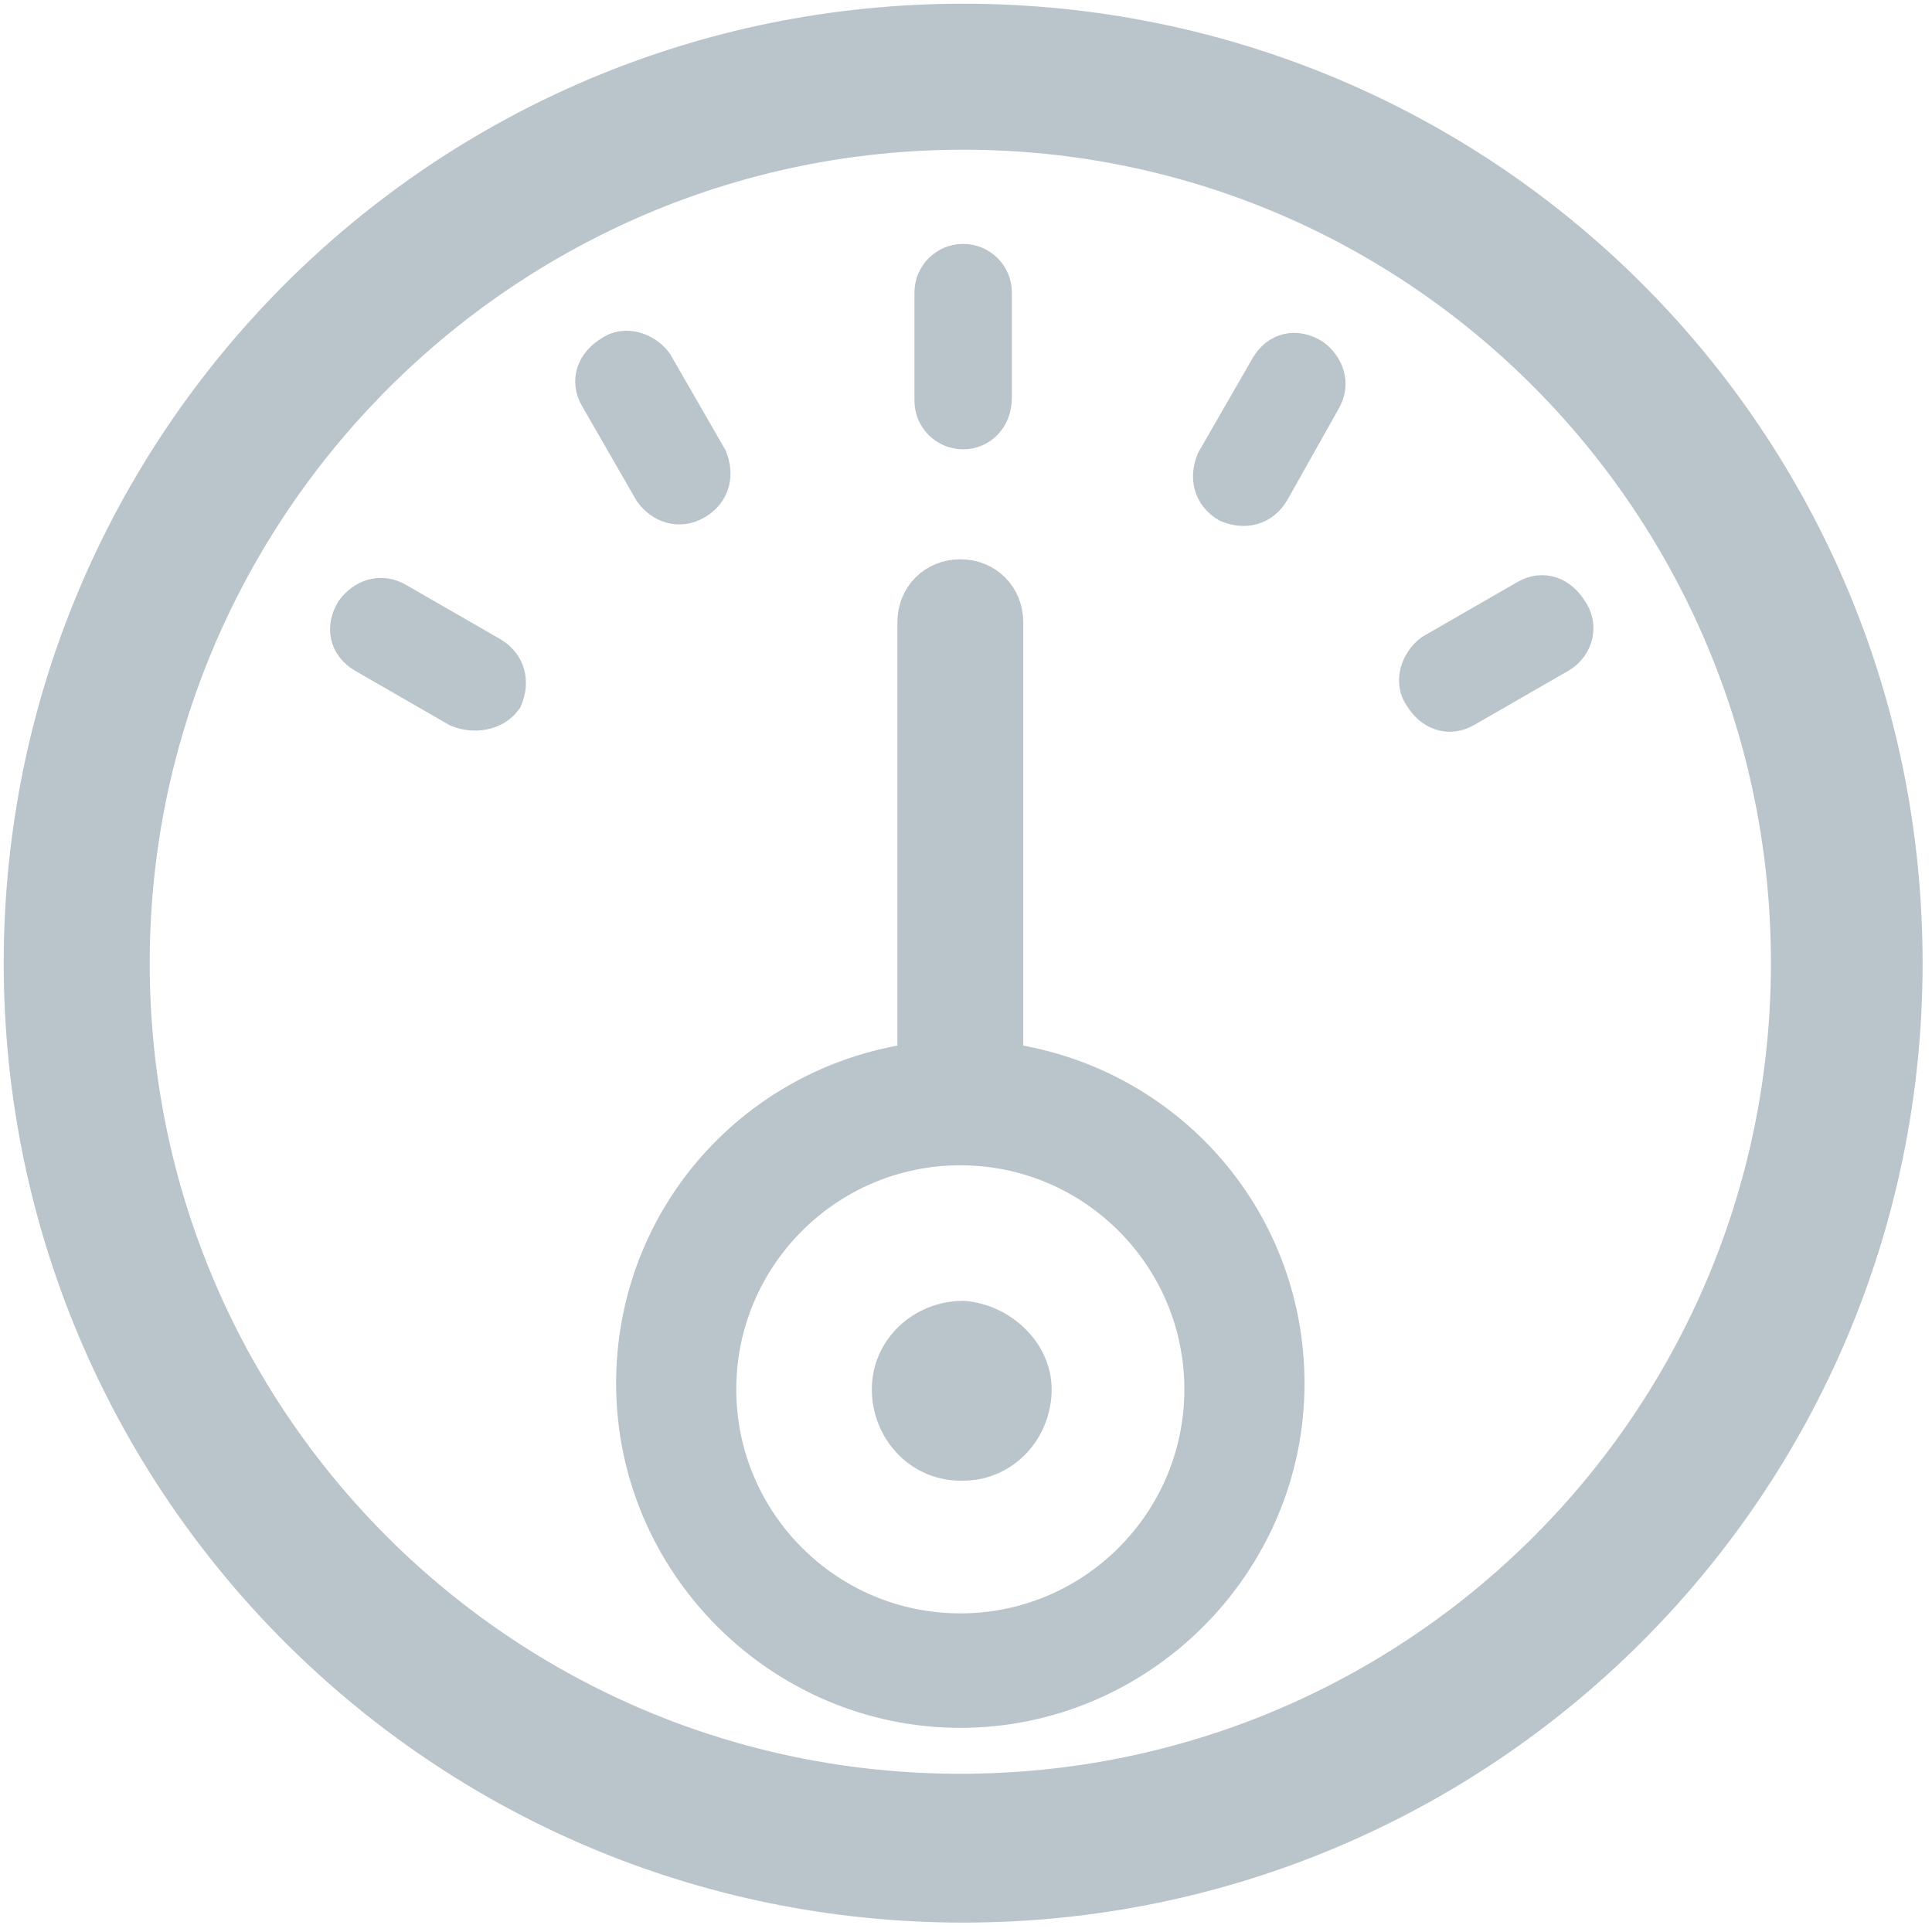
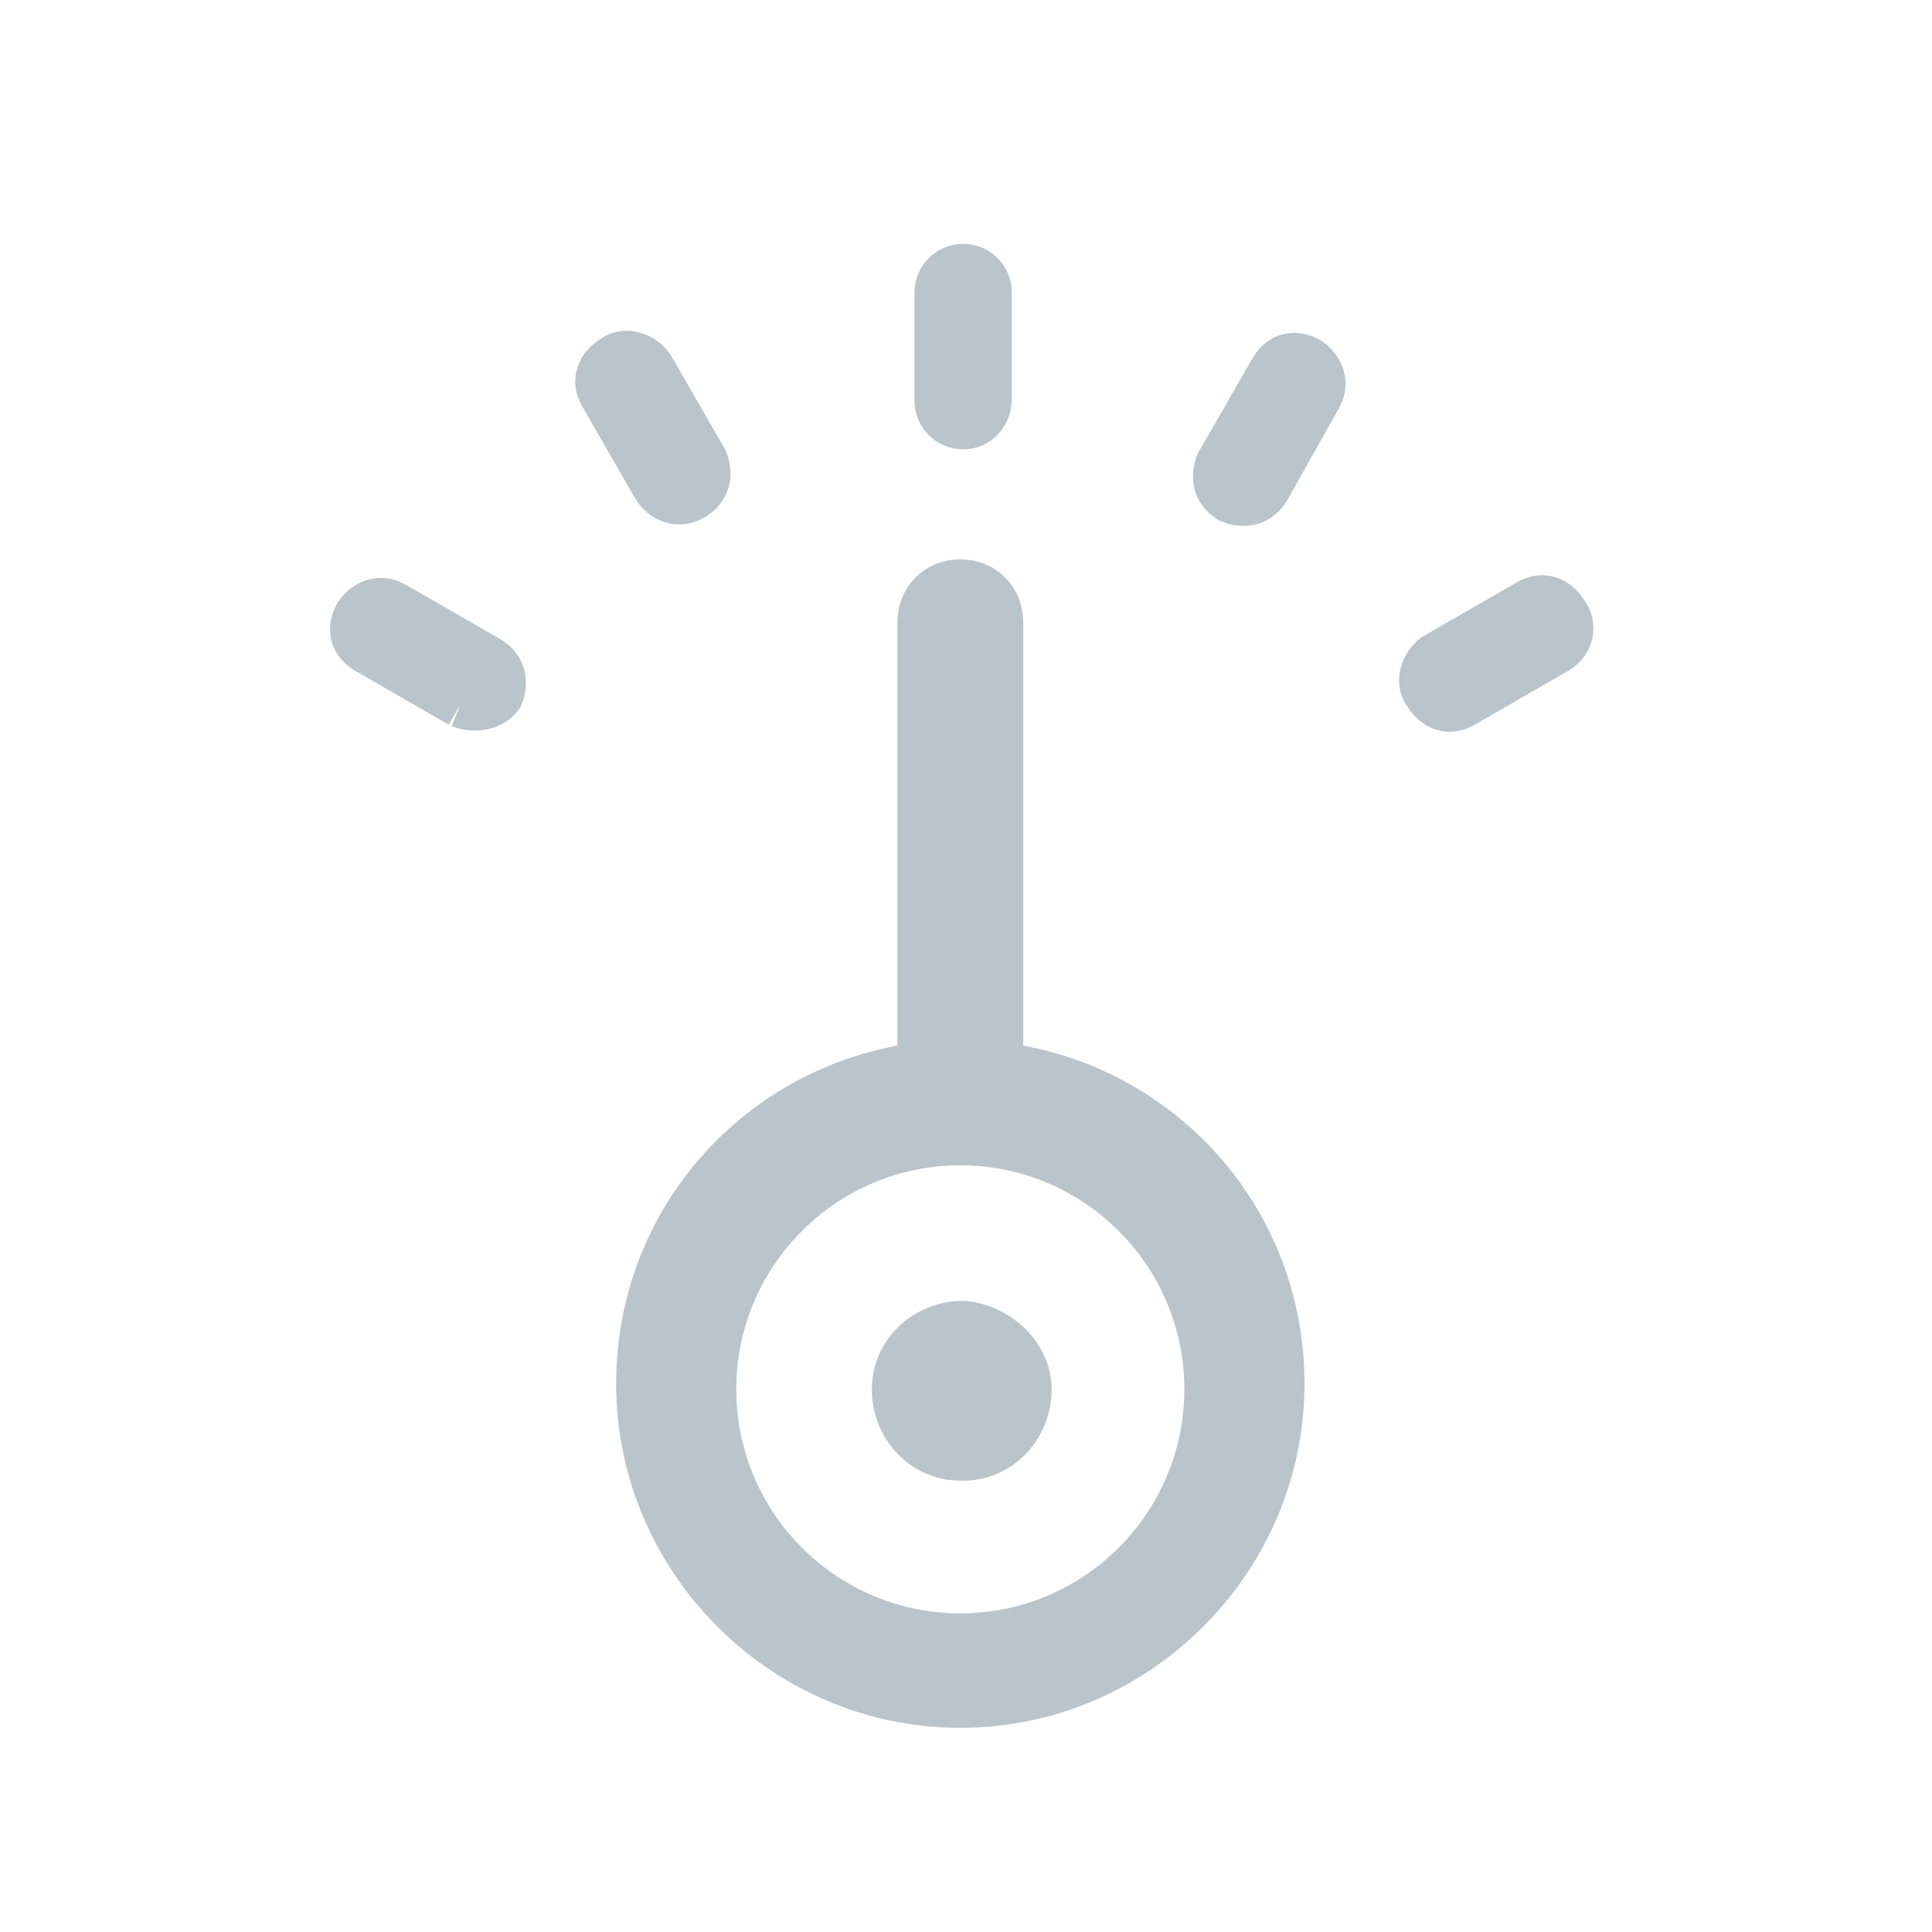
<svg xmlns="http://www.w3.org/2000/svg" enable-background="new 0 0 68 68" viewBox="0 0 68 68">
  <g fill="#bac4cb" stroke="#bac4cb" stroke-miterlimit="10">
-     <path d="m33.9 66c-17.8 0-32.1-14.4-32.1-32.1s14.3-32.1 32.1-32.1 32.1 14.3 32.1 32.1-14.4 32.1-32.1 32.1zm0-62.4c-16.7 0-30.3 13.6-30.3 30.3s13.5 30.2 30.2 30.2 30.2-13.5 30.2-30.2-13.4-30.3-30.1-30.3z" stroke-width="3.338" />
-     <path d="m54.8 22.9-3.3 1.9c-.5.3-1 .1-1.3-.4-.3-.4-.1-1 .3-1.3l3.3-1.9c.5-.3 1-.1 1.3.4.3.4.2 1-.3 1.3zm-10.2-5.7c-.3.5-.8.6-1.3.4-.5-.3-.6-.8-.4-1.3l1.9-3.3c.3-.5.8-.6 1.3-.3.4.3.6.8.3 1.3zm-10.8 42.8c-6.2 0-11.3-5.1-11.3-11.3 0-5.8 4.3-10.5 9.9-11.2v-15.6c0-.8.6-1.4 1.4-1.4s1.4.6 1.4 1.4v15.6c5.6.7 9.9 5.4 9.9 11.2 0 6.2-5.1 11.3-11.3 11.3zm0-19.8c-4.8 0-8.7 3.9-8.7 8.7s3.9 8.7 8.7 8.7 8.7-3.9 8.7-8.7-3.9-8.7-8.7-8.7zm.1 6.4c-1.3 0-2.4 1-2.4 2.3s1 2.4 2.3 2.4h.1c1.3 0 2.3-1.1 2.3-2.4 0-1.2-1.1-2.2-2.3-2.3zm0-31.6c-.5 0-.9-.4-.9-.9v-3.8c0-.5.4-.9.9-.9s.9.4.9.9v3.7c0 .6-.4 1-.9 1zm-9.5 2.5c-.5.3-1 .1-1.3-.3l-1.9-3.3c-.3-.5-.1-1 .4-1.3.4-.3 1-.1 1.3.3l1.9 3.3c.2.5.1 1-.4 1.3zm-8.2 7.3-3.3-1.9c-.5-.3-.6-.8-.3-1.3.3-.4.8-.6 1.3-.3l3.3 1.9c.5.3.6.8.4 1.3-.3.4-.9.5-1.4.3z" stroke-width="1.629" />
+     <path d="m54.8 22.9-3.3 1.9c-.5.3-1 .1-1.3-.4-.3-.4-.1-1 .3-1.3l3.3-1.9c.5-.3 1-.1 1.3.4.3.4.2 1-.3 1.3zm-10.2-5.7c-.3.5-.8.6-1.3.4-.5-.3-.6-.8-.4-1.3l1.9-3.3c.3-.5.8-.6 1.3-.3.4.3.6.8.3 1.3zm-10.8 42.8c-6.2 0-11.3-5.1-11.3-11.3 0-5.8 4.3-10.5 9.9-11.2v-15.6c0-.8.6-1.4 1.4-1.4s1.4.6 1.4 1.4v15.6c5.6.7 9.9 5.4 9.9 11.2 0 6.2-5.1 11.3-11.3 11.3zm0-19.8c-4.8 0-8.7 3.9-8.7 8.7s3.9 8.7 8.7 8.7 8.7-3.9 8.7-8.7-3.9-8.7-8.7-8.7zm.1 6.4c-1.3 0-2.4 1-2.4 2.3s1 2.4 2.3 2.4h.1c1.3 0 2.3-1.1 2.3-2.4 0-1.2-1.1-2.2-2.3-2.3zm0-31.6c-.5 0-.9-.4-.9-.9v-3.8c0-.5.4-.9.9-.9s.9.4.9.9v3.7c0 .6-.4 1-.9 1zm-9.5 2.5c-.5.3-1 .1-1.3-.3l-1.9-3.3c-.3-.5-.1-1 .4-1.3.4-.3 1-.1 1.3.3l1.9 3.3c.2.5.1 1-.4 1.3zm-8.2 7.3-3.3-1.9c-.5-.3-.6-.8-.3-1.3.3-.4.8-.6 1.3-.3l3.3 1.9c.5.3.6.8.4 1.3-.3.4-.9.5-1.4.3" stroke-width="1.629" />
  </g>
</svg>